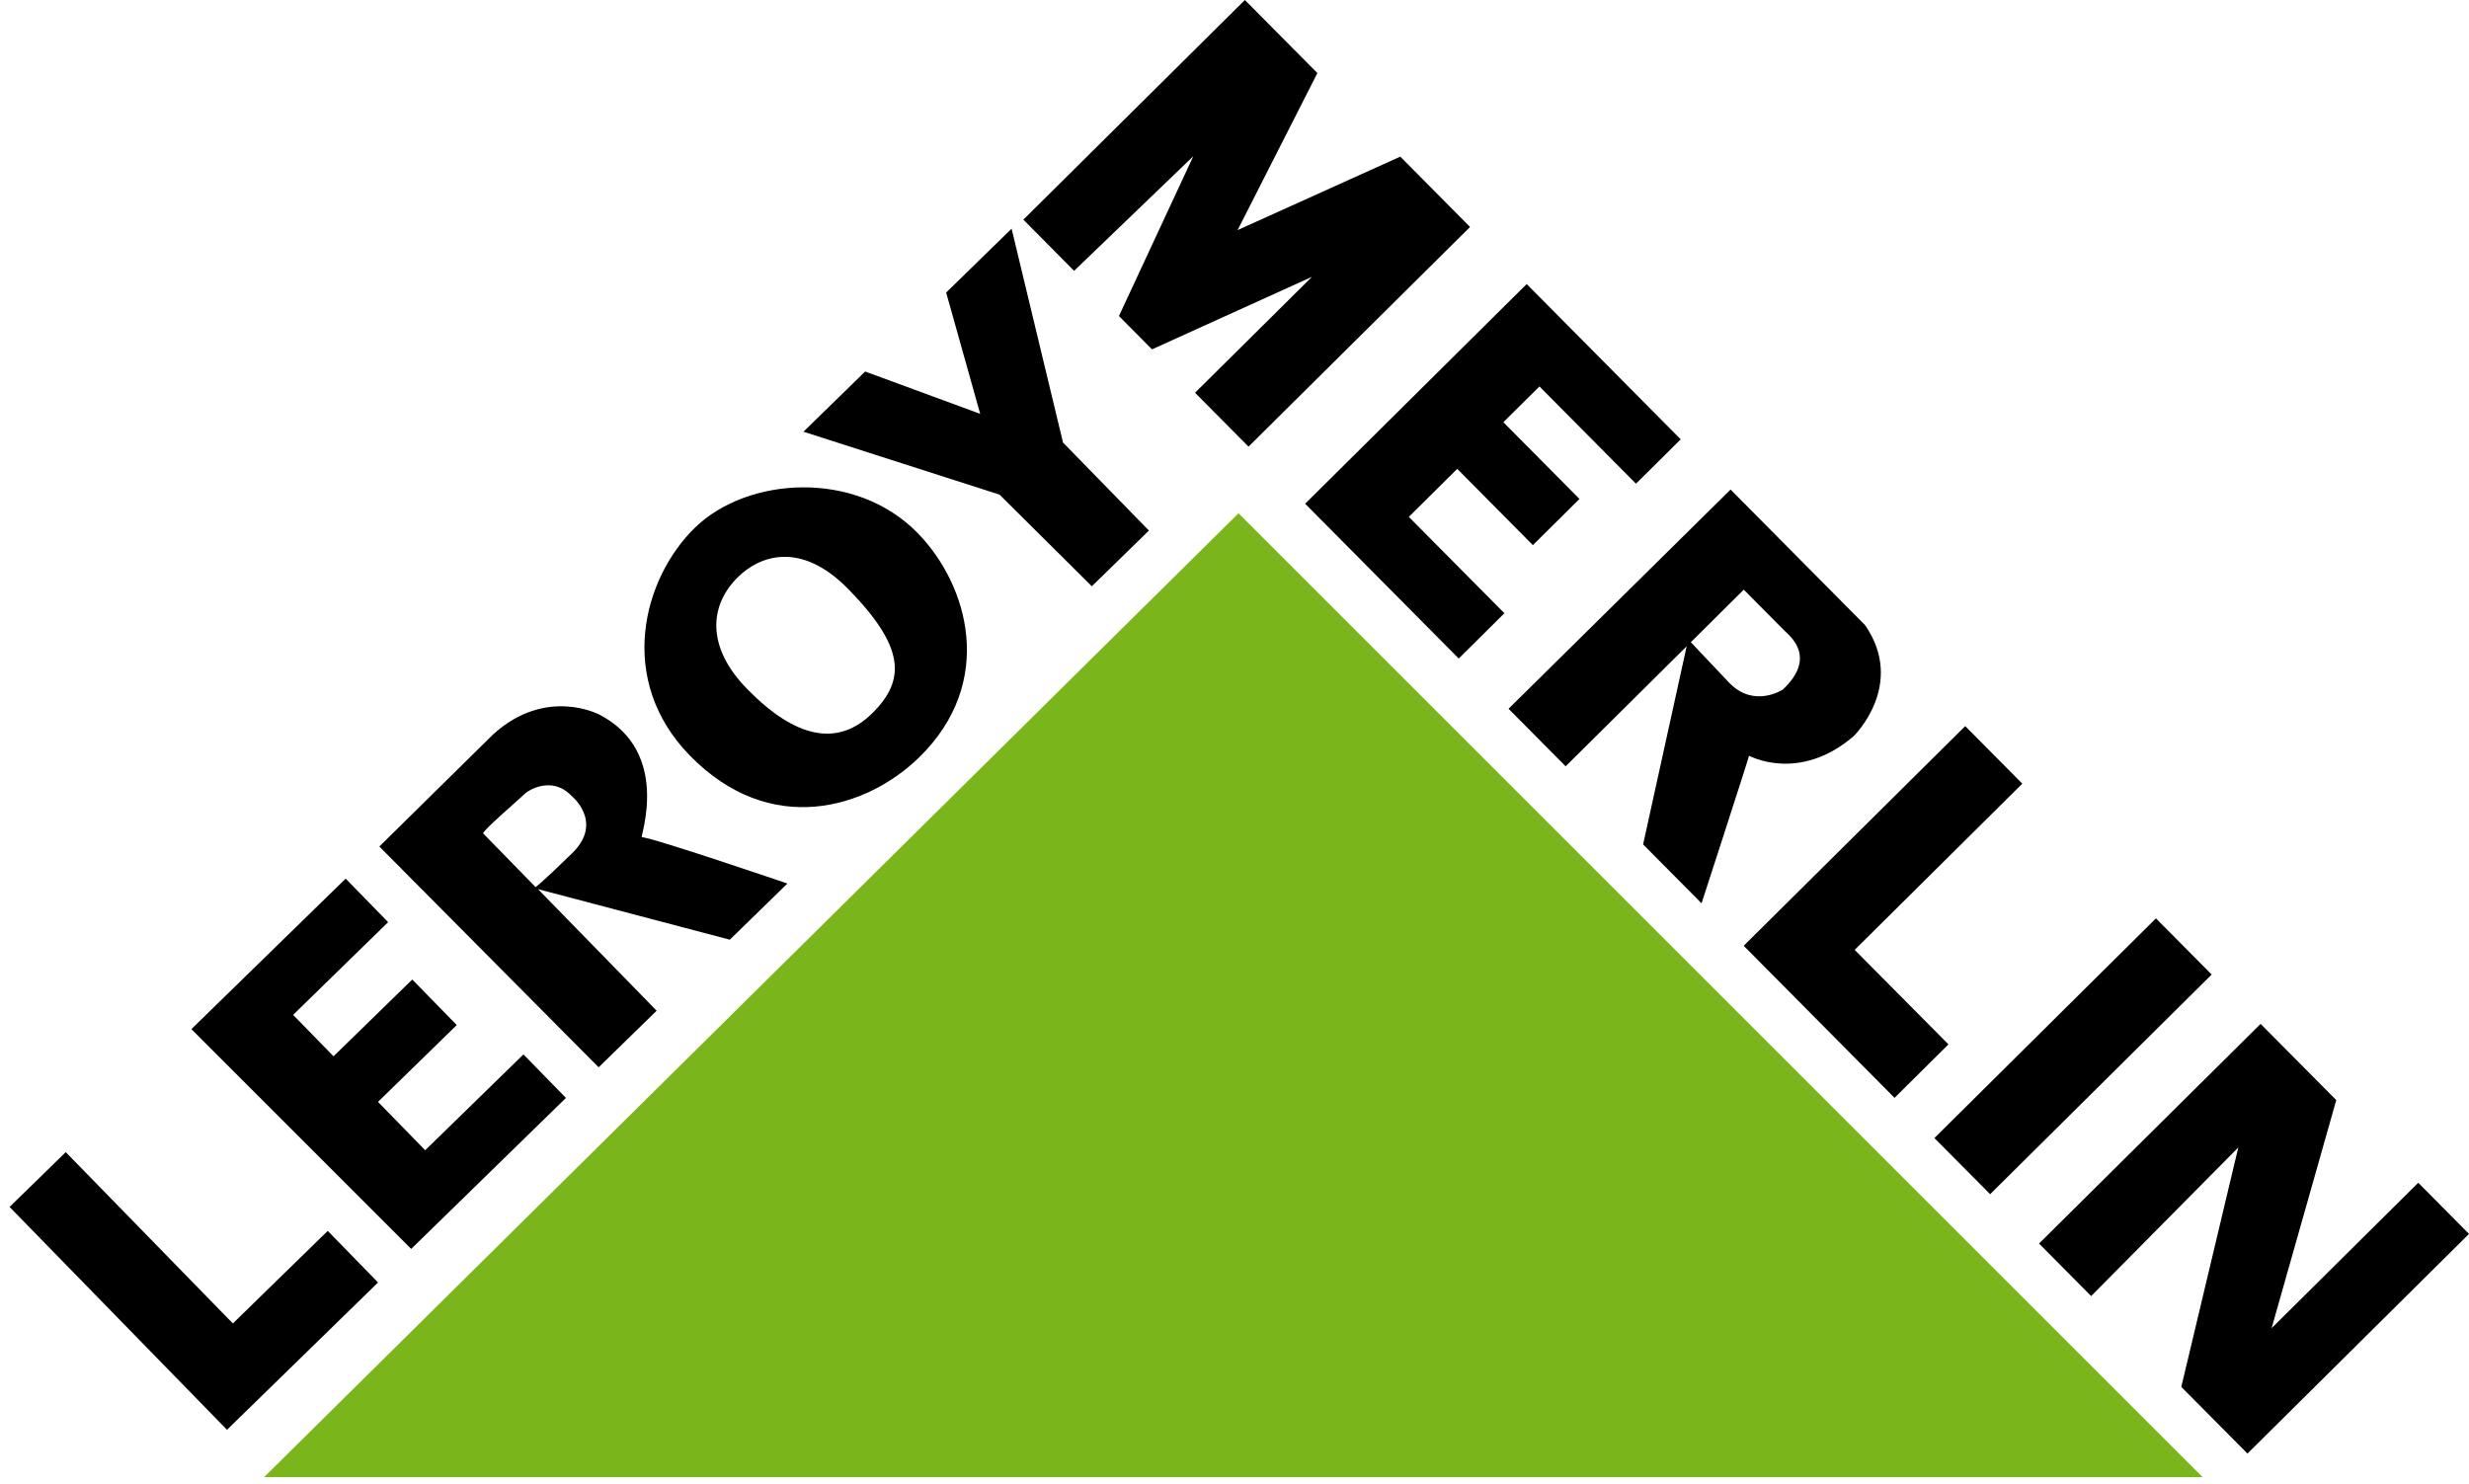
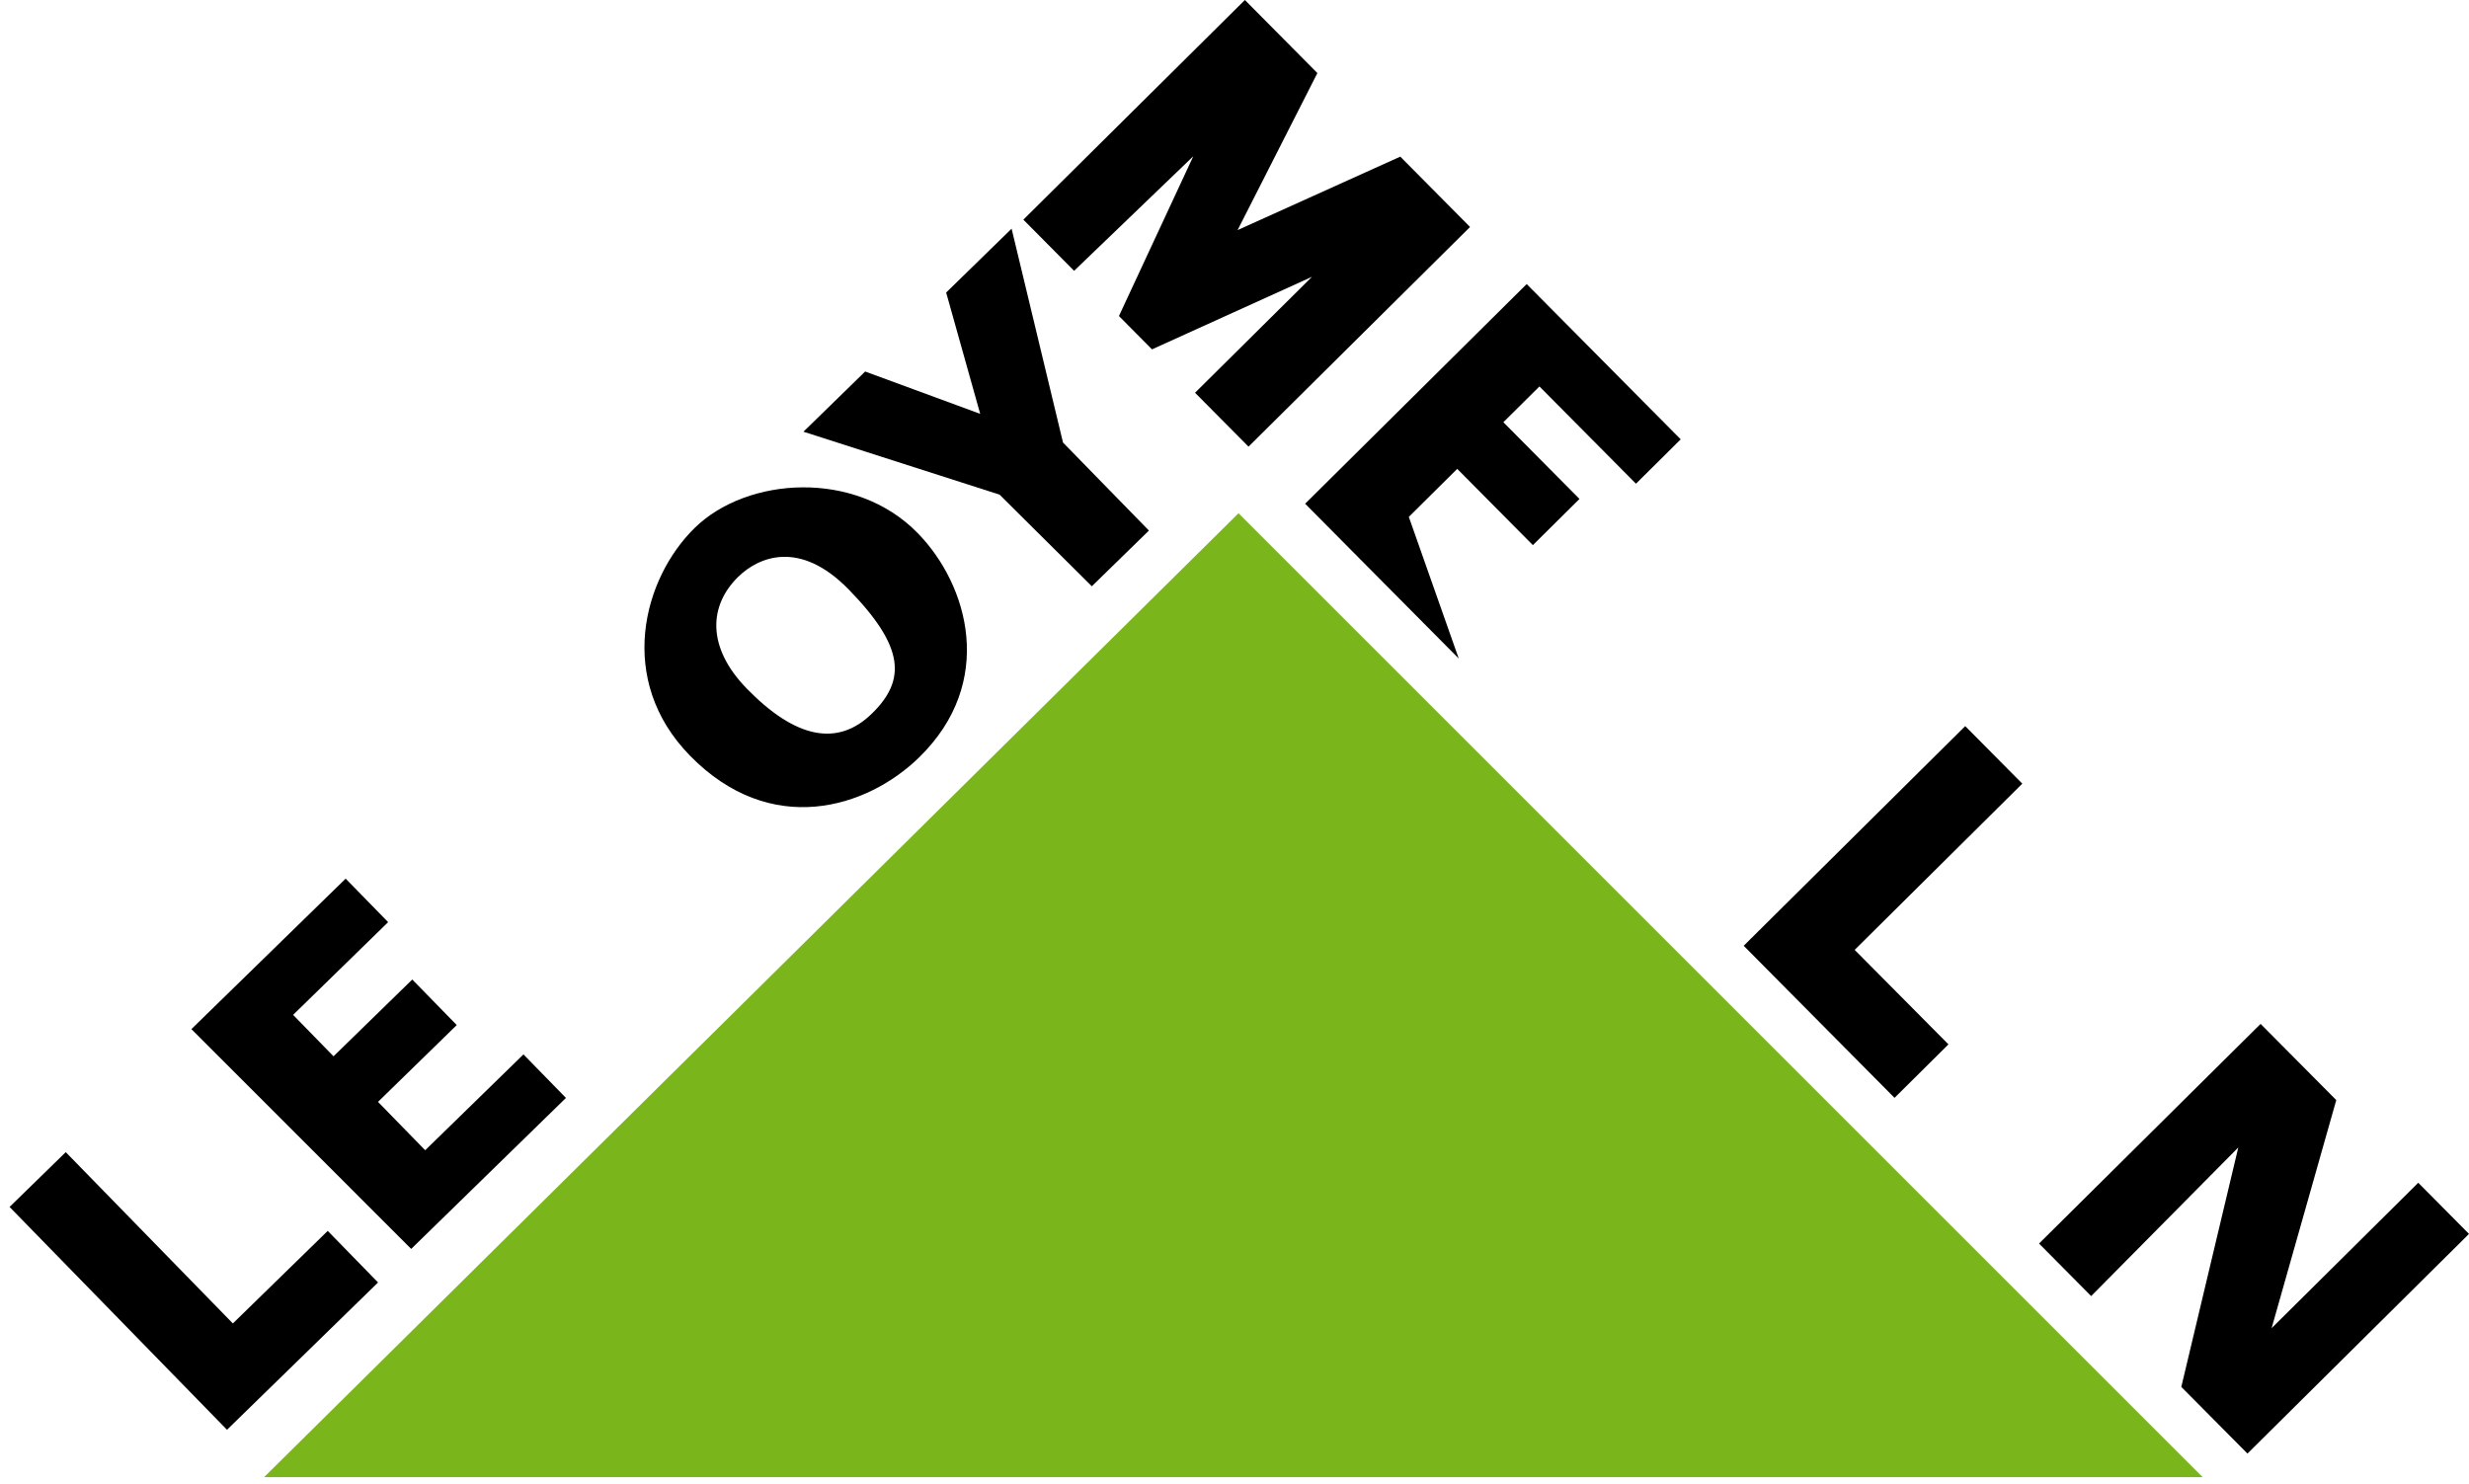
<svg xmlns="http://www.w3.org/2000/svg" width="193" height="116" viewBox="0 0 193 116" fill="none">
  <path d="M20.641 115.498H172.183L96.814 40.13L20.641 115.498Z" fill="#7BB51C" />
  <path d="M17.745 111.792L29.552 100.274L25.619 96.241L18.203 103.478L5.14 90.085L0.748 94.369L17.745 111.792Z" fill="black" />
  <path d="M32.143 97.651L44.24 85.845L40.918 82.442L33.237 89.935L29.548 86.154L35.704 80.148L32.227 76.587L26.072 82.59L22.912 79.351L30.34 72.101L27.02 68.699L14.961 80.465L32.143 97.651Z" fill="black" />
  <path d="M71.739 41.685C66.861 36.684 58.397 37.282 54.321 41.26C50.244 45.237 48.163 53.168 53.921 59.07C60.245 65.551 67.768 63.197 71.845 59.222C77.856 53.357 75.717 45.762 71.739 41.685ZM68.153 55.797C65.455 58.43 62.156 57.715 58.386 53.851C55.218 50.604 55.408 47.342 57.712 45.094C59.296 43.548 62.513 42.166 66.341 46.089C70.708 50.566 70.852 53.164 68.153 55.797Z" fill="black" />
  <path d="M85.347 45.839L89.81 41.483L83.095 34.602L79.076 17.88L73.96 22.873L76.621 32.359L67.629 29.048L62.805 33.754L78.135 38.676L85.347 45.839Z" fill="black" />
-   <path d="M61.55 69.082C61.55 69.082 50.687 65.376 50.171 65.466C50.003 65.493 52.504 58.839 46.886 55.89C46.886 55.89 42.717 53.633 38.545 57.423L29.652 66.187L46.795 83.451L51.33 79.026L42.054 69.52L57.049 73.473L61.55 69.082ZM44.725 66.712C42.205 69.167 41.865 69.36 41.865 69.36C41.865 69.36 37.913 65.311 37.773 65.167C37.633 65.024 40.599 62.482 41.066 62.026C41.264 61.832 43.111 60.628 44.639 62.193C44.639 62.193 47.245 64.253 44.725 66.712Z" fill="black" />
  <path d="M83.962 21.175L79.995 17.175L97.312 0L102.979 5.713L96.741 17.991L109.46 12.247L114.913 17.747L97.596 34.922L93.416 30.708L102.557 21.643L90.052 27.316L87.468 24.709L93.279 12.217L83.962 21.175Z" fill="black" />
-   <path d="M114.029 51.489L102.022 39.385L119.34 22.21L131.38 34.35L127.882 37.82L120.338 30.215L117.517 33.012L123.467 39.011L119.824 42.623L113.911 36.66L110.126 40.414L117.598 47.947L114.029 51.489Z" fill="black" />
+   <path d="M114.029 51.489L102.022 39.385L119.34 22.21L131.38 34.35L127.882 37.82L120.338 30.215L117.517 33.012L123.467 39.011L119.824 42.623L113.911 36.66L110.126 40.414L114.029 51.489Z" fill="black" />
  <path d="M153.62 56.773L158.082 61.273L144.979 74.269L152.309 81.657L148.095 85.839L136.303 73.949L153.62 56.773Z" fill="black" />
-   <path d="M151.211 88.982L168.529 71.806L172.885 76.197L155.567 93.372L151.211 88.982Z" fill="black" />
  <path d="M163.464 101.338L159.391 97.23L176.709 80.056L182.624 86.015L177.57 103.848L189.033 92.478L193 96.477L175.683 113.652L170.511 108.44L174.965 89.719L163.464 101.338Z" fill="black" />
-   <path d="M145.795 48.883L135.277 38.277L117.923 55.417L122.385 59.916L131.846 50.532L128.441 66.022L133.009 70.628C133.009 70.628 136.61 59.548 136.721 59.087C136.721 59.087 140.623 61.236 144.904 57.555C144.904 57.555 149.011 53.553 145.795 48.883ZM139.372 53.906C139.372 53.906 137.161 55.39 135.213 53.427L132.17 50.213C132.17 50.213 135.847 46.566 136.31 46.105C136.31 46.105 139.144 48.962 139.498 49.319C139.851 49.676 142.085 51.356 139.372 53.906Z" fill="black" />
</svg>